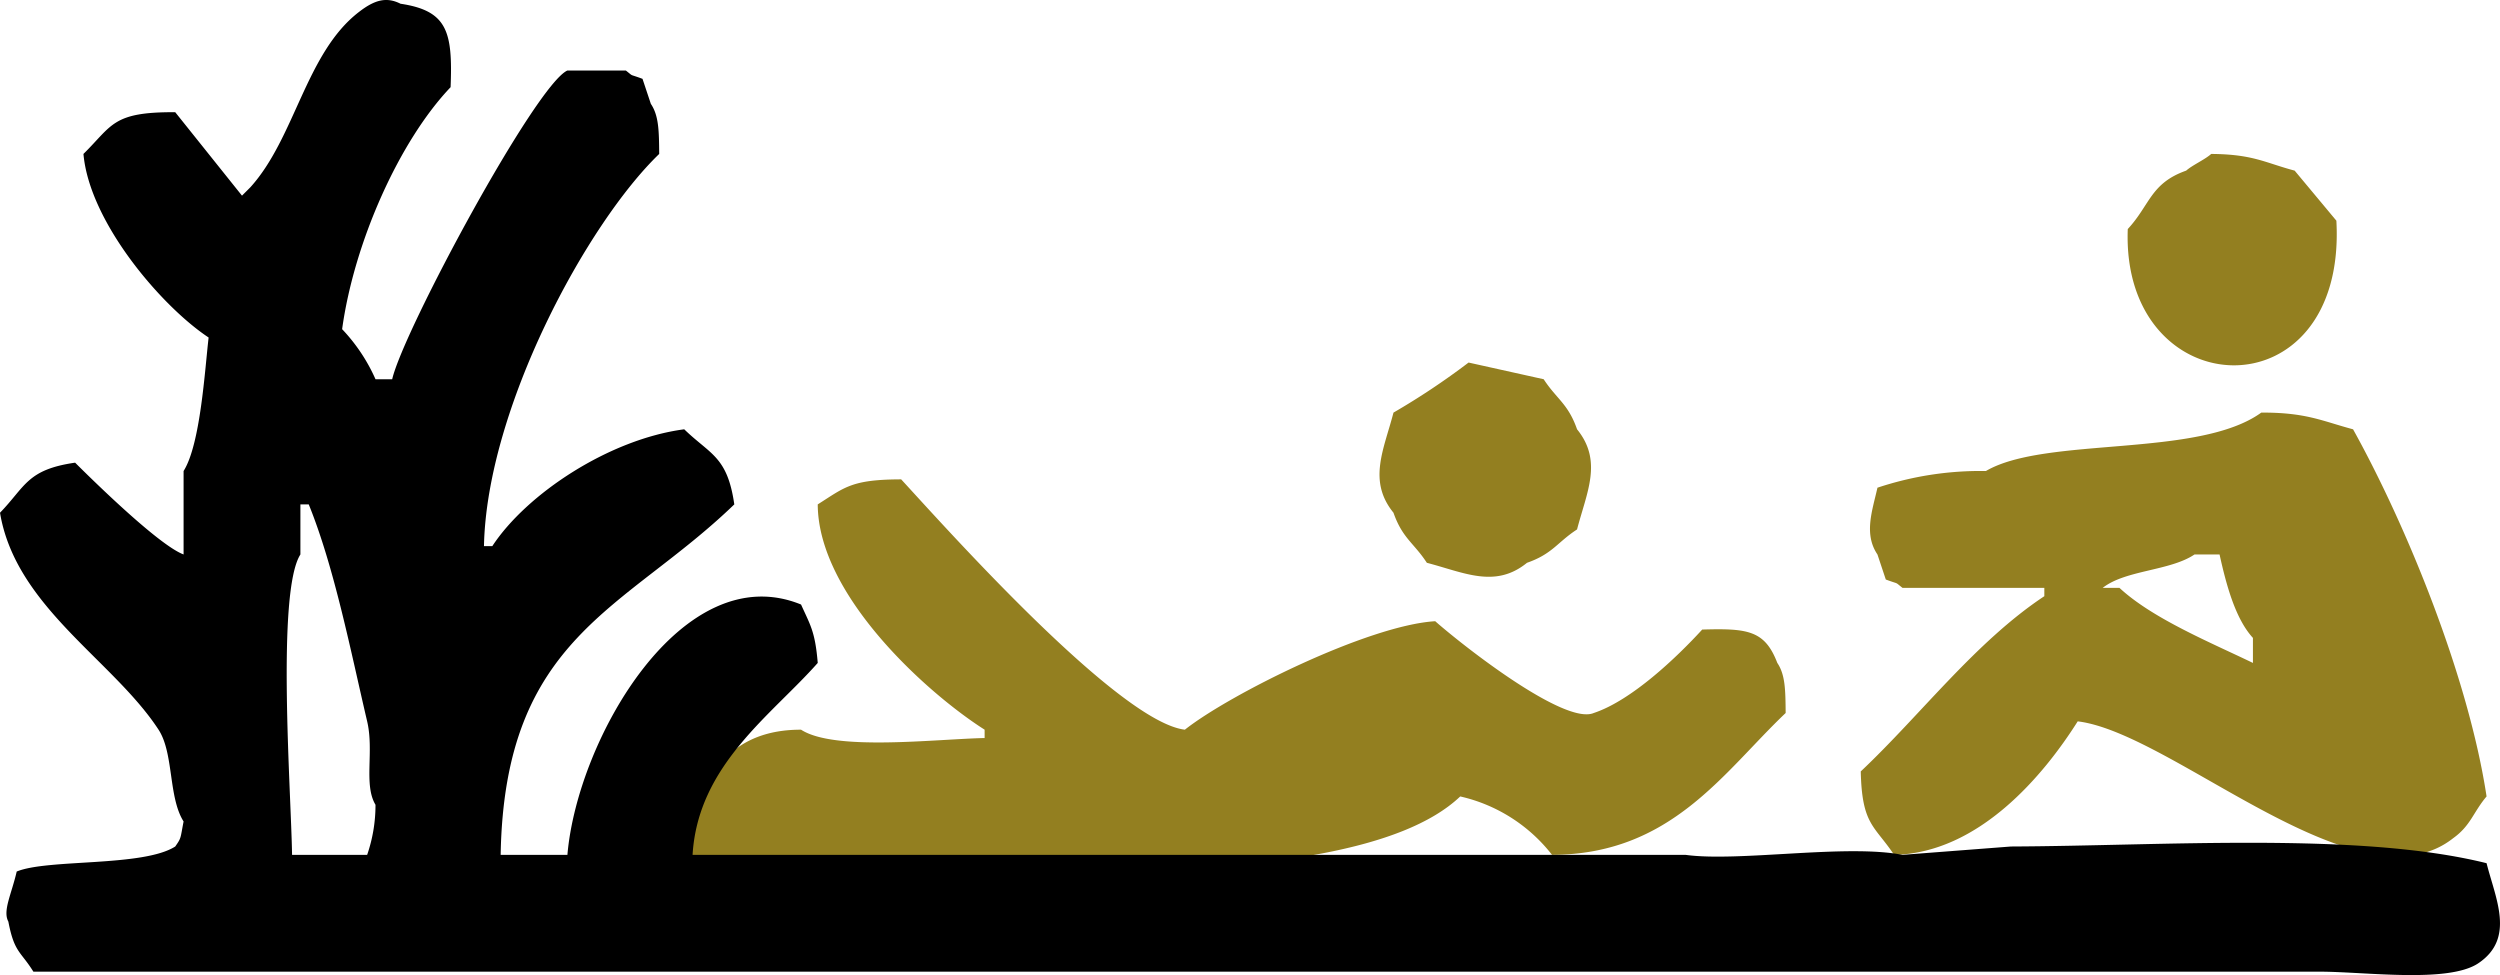
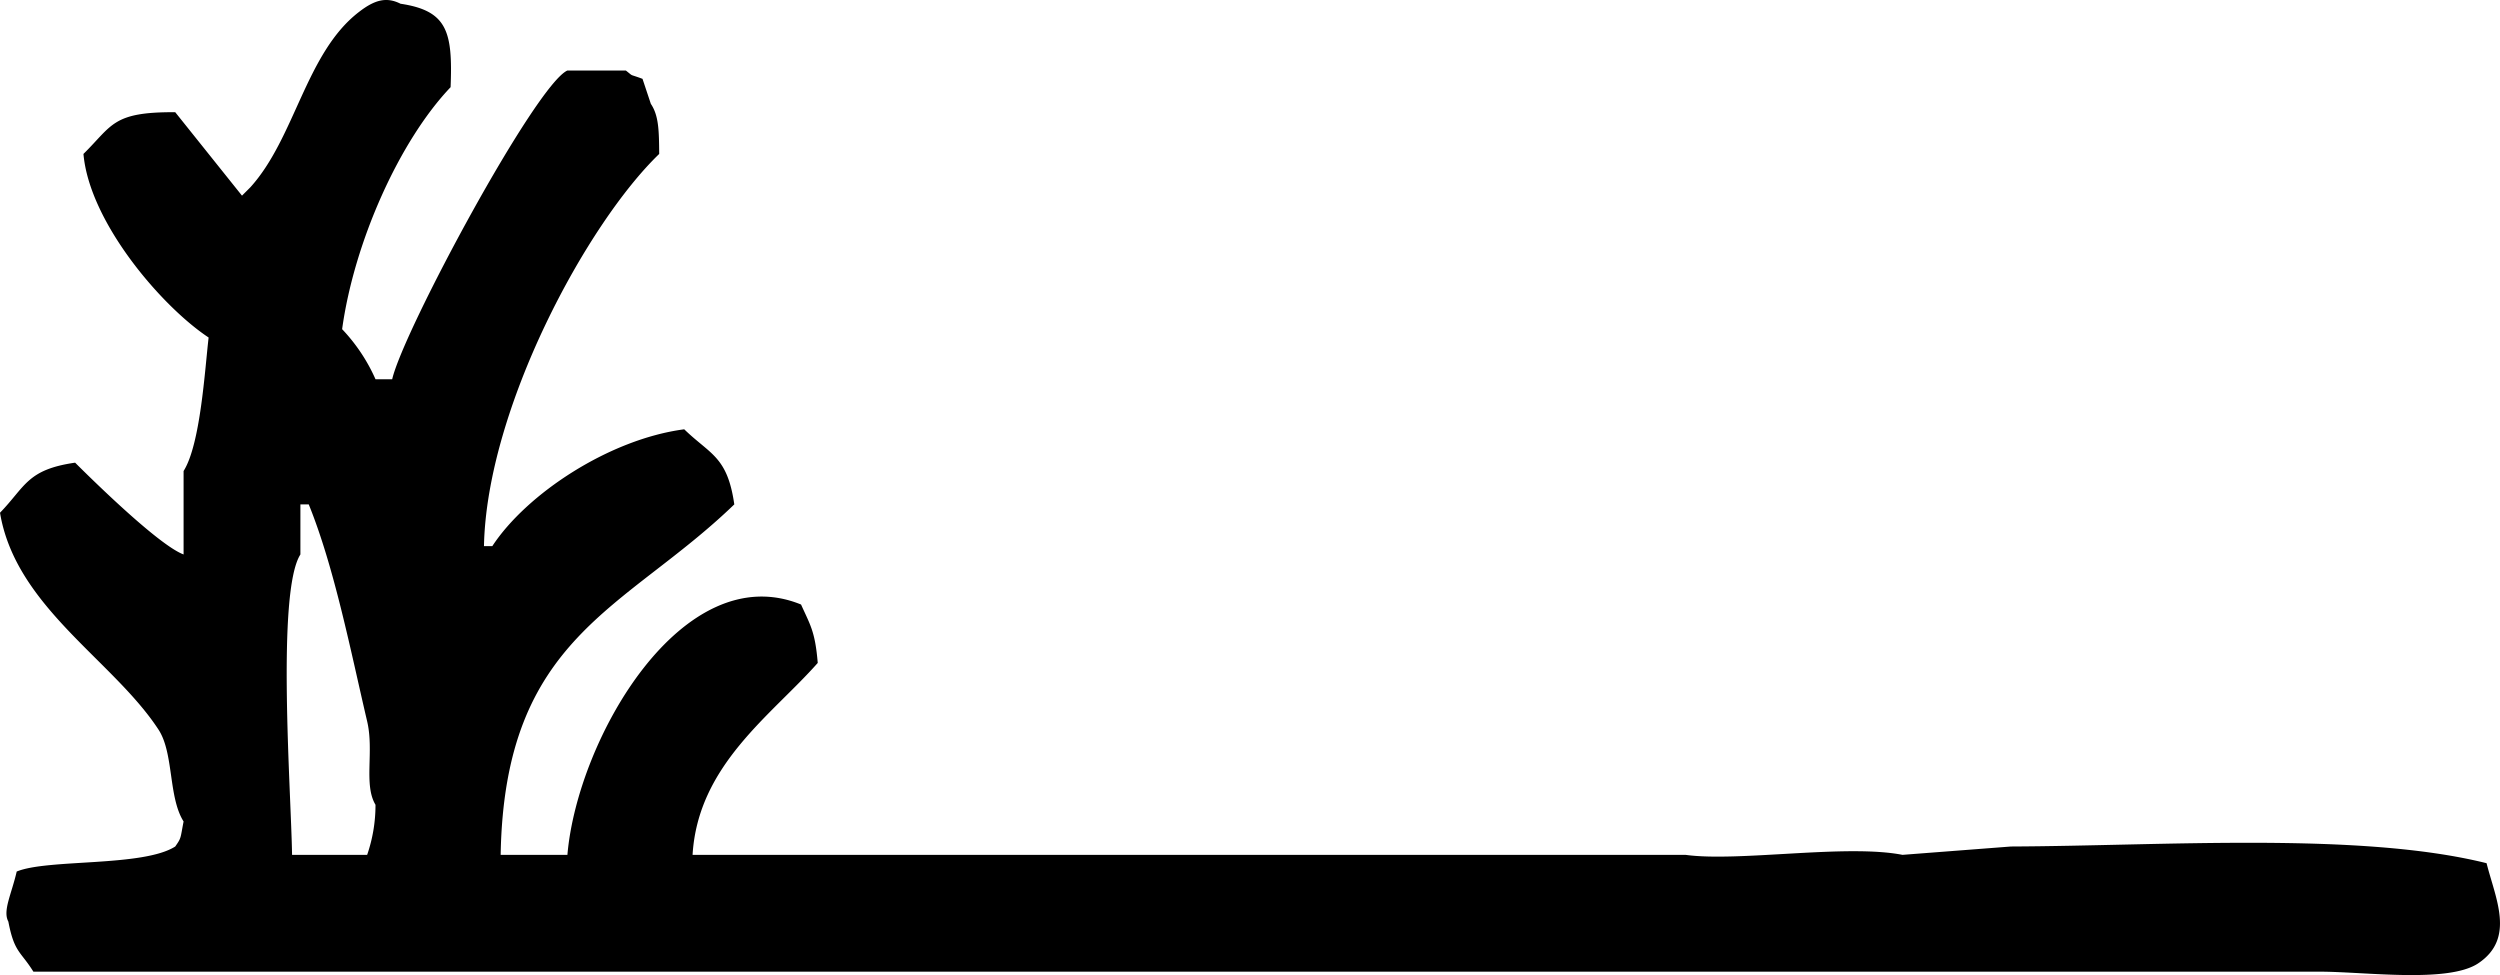
<svg xmlns="http://www.w3.org/2000/svg" xmlns:ns1="http://sodipodi.sourceforge.net/DTD/sodipodi-0.dtd" xmlns:ns2="http://www.inkscape.org/namespaces/inkscape" width="49.945" height="19.48" viewBox="0 0 299.608 116.857" version="1.1" id="svg8" ns1:docname="speelweide.svg" ns2:version="0.92.5 (2060ec1f9f, 2020-04-08)">
  <ns1:namedview pagecolor="#ffffff" bordercolor="#666666" borderopacity="1" objecttolerance="10" gridtolerance="10" guidetolerance="10" ns2:pageopacity="0" ns2:pageshadow="2" ns2:window-width="1920" ns2:window-height="1039" id="namedview10" showgrid="false" ns2:zoom="4.7190563" ns2:cx="25.004999" ns2:cy="9.9033008" ns2:window-x="0" ns2:window-y="0" ns2:window-maximized="1" ns2:current-layer="svg8" />
  <defs id="defs4">
    <style id="style2">
      .cls-1 {
        fill: #937f20;
      }

      .cls-1, .cls-2 {
        fill-rule: evenodd;
      }
    </style>
  </defs>
-   <path id="bruin" class="cls-1" d="m 265,18.449 c 5.025,0.036 6.422,1.044 10,2 l 5,6 c 1.3,23.555 -25.82,22.333 -25,1 2.665,-2.867 2.716,-5.487 7,-7 0.771,-0.682 2.232,-1.311 3,-2 z m -89,25 9,2 c 1.556,2.389 2.923,2.924 4,6 3.1,3.818 1.161,7.539 0,12 -2.389,1.556 -2.924,2.923 -6,4 -3.818,3.1 -7.539,1.161 -12,0 -1.556,-2.389 -2.923,-2.924 -4,-6 -3.1,-3.818 -1.161,-7.539 0,-12 a 87.034,87.034 0 0 0 9,-6 z m 95,6 c 5.379,-0.031 7.275,1.006 11,2 6.431,11.584 13.822,29.68 16,44 -1.615,1.912 -1.89,3.488 -4,5 -11.3,8.939 -33.556,-12.613 -45,-14 -4.063,6.434 -11.819,15.778 -22,16 -2.379,-3.549 -3.857,-3.585 -4,-10 7.148,-6.736 13.744,-15.531 22,-21 v -1 h -17 c -1.021,-0.8 -0.274,-0.355 -2,-1 q -0.5,-1.5 -1,-3 c -1.659,-2.453 -0.616,-5.25 0,-8 a 39.074,39.074 0 0 1 13,-2 c 7.1,-4.175 25.453,-1.537 33,-7 z M 82,103.449 c 0.074,-2.532 0.121,-3.716 1,-5 1.623,-5.972 4.926,-11.012 13,-11 4.012,2.6 16.013,1.132 22,1 v -1 c -6.824,-4.337 -19.952,-16.081 -20,-27 3.241,-2.046 4.032,-2.988 10,-3 5.593,6.083 26.107,29.066 34,30 5.3,-4.2 21.948,-12.511 30,-13 3.44,3.031 15.527,12.487 19,11 4.534,-1.5 9.955,-6.673 13,-10 5.441,-0.157 7.5,0.086 9,4 0.961,1.418 0.976,3.273 1,6 -7.458,7.084 -13.693,16.954 -28,17 a 19.386,19.386 0 0 0 -11,-7 c -13.863,13.179 -65.7,8.116 -93,8 z M 263,66.449 c -2.937,1.981 -8.259,1.85 -11,4 h 2 c 3.962,3.693 11.041,6.6 16,9 v -3 c -2.123,-2.311 -3.211,-6.431 -4,-10 z" ns2:connector-curvature="0" style="fill:#937f20;fill-rule:evenodd" />
  <path id="zwart" class="cls-2" d="m 60,102.449 h 8 c 1.194,-13.961 13.846,-35.781 28,-30 1.113,2.476 1.688,3.233 2,7 -5.561,6.291 -14.358,12.236 -15,23 h 119 c 6.32,0.877 19.236,-1.323 26,0 l 13,-1 c 18.444,-0.08 41.836,-1.771 57,2 1.07,4.255 3.469,9.011 -1,12 -3.6,2.405 -13.573,1 -19,1 H 4 c -1.533,-2.464 -2.291,-2.276 -3,-6 -0.7,-1.288 0.368,-3.251 1,-6 3.717,-1.536 15.125,-0.533 19,-3 0.752,-1.073 0.6,-0.946 1,-3 -1.845,-2.922 -1.157,-8.171 -3,-11 -5.409,-8.3 -17.136,-14.74 -19,-26 3.053,-3.152 3.242,-5.172 9,-6 2.459,2.45 10.1,9.919 13,11 v -10 c 2.029,-3.2 2.554,-12.209 3,-16 -5.589,-3.691 -14.282,-13.794 -15,-22 3.5,-3.446 3.463,-5.046 11,-5 l 8,10 1,-1 c 5.364,-5.918 6.648,-16.1 13,-21 1.906,-1.48 3.319,-1.85 5,-1 5.634,0.841 6.263,3.371 6,10 -6.1,6.4 -11.554,18.514 -13,29 a 21.088,21.088 0 0 1 4,6 h 2 c 1.331,-5.791 17.195,-35.289 21,-37 h 7 c 1.021,0.8 0.274,0.355 2,1 l 1,3 c 0.961,1.418 0.976,3.273 1,6 -8.71,8.395 -20.671,30.545 -21,47 h 1 c 4.125,-6.28 14.017,-12.819 23,-14 3.152,3.053 5.172,3.242 6,9 -13.156,12.7 -27.544,15.792 -28,42 z m -25,0 h 9 a 18.313,18.313 0 0 0 1,-6 c -1.443,-2.415 -0.152,-6.388 -1,-10 -1.936,-8.25 -3.919,-18.416 -7,-26 h -1 v 6 c -2.885,4.527 -1.114,28.429 -1,36 z" ns2:connector-curvature="0" style="fill-rule:evenodd" />
</svg>